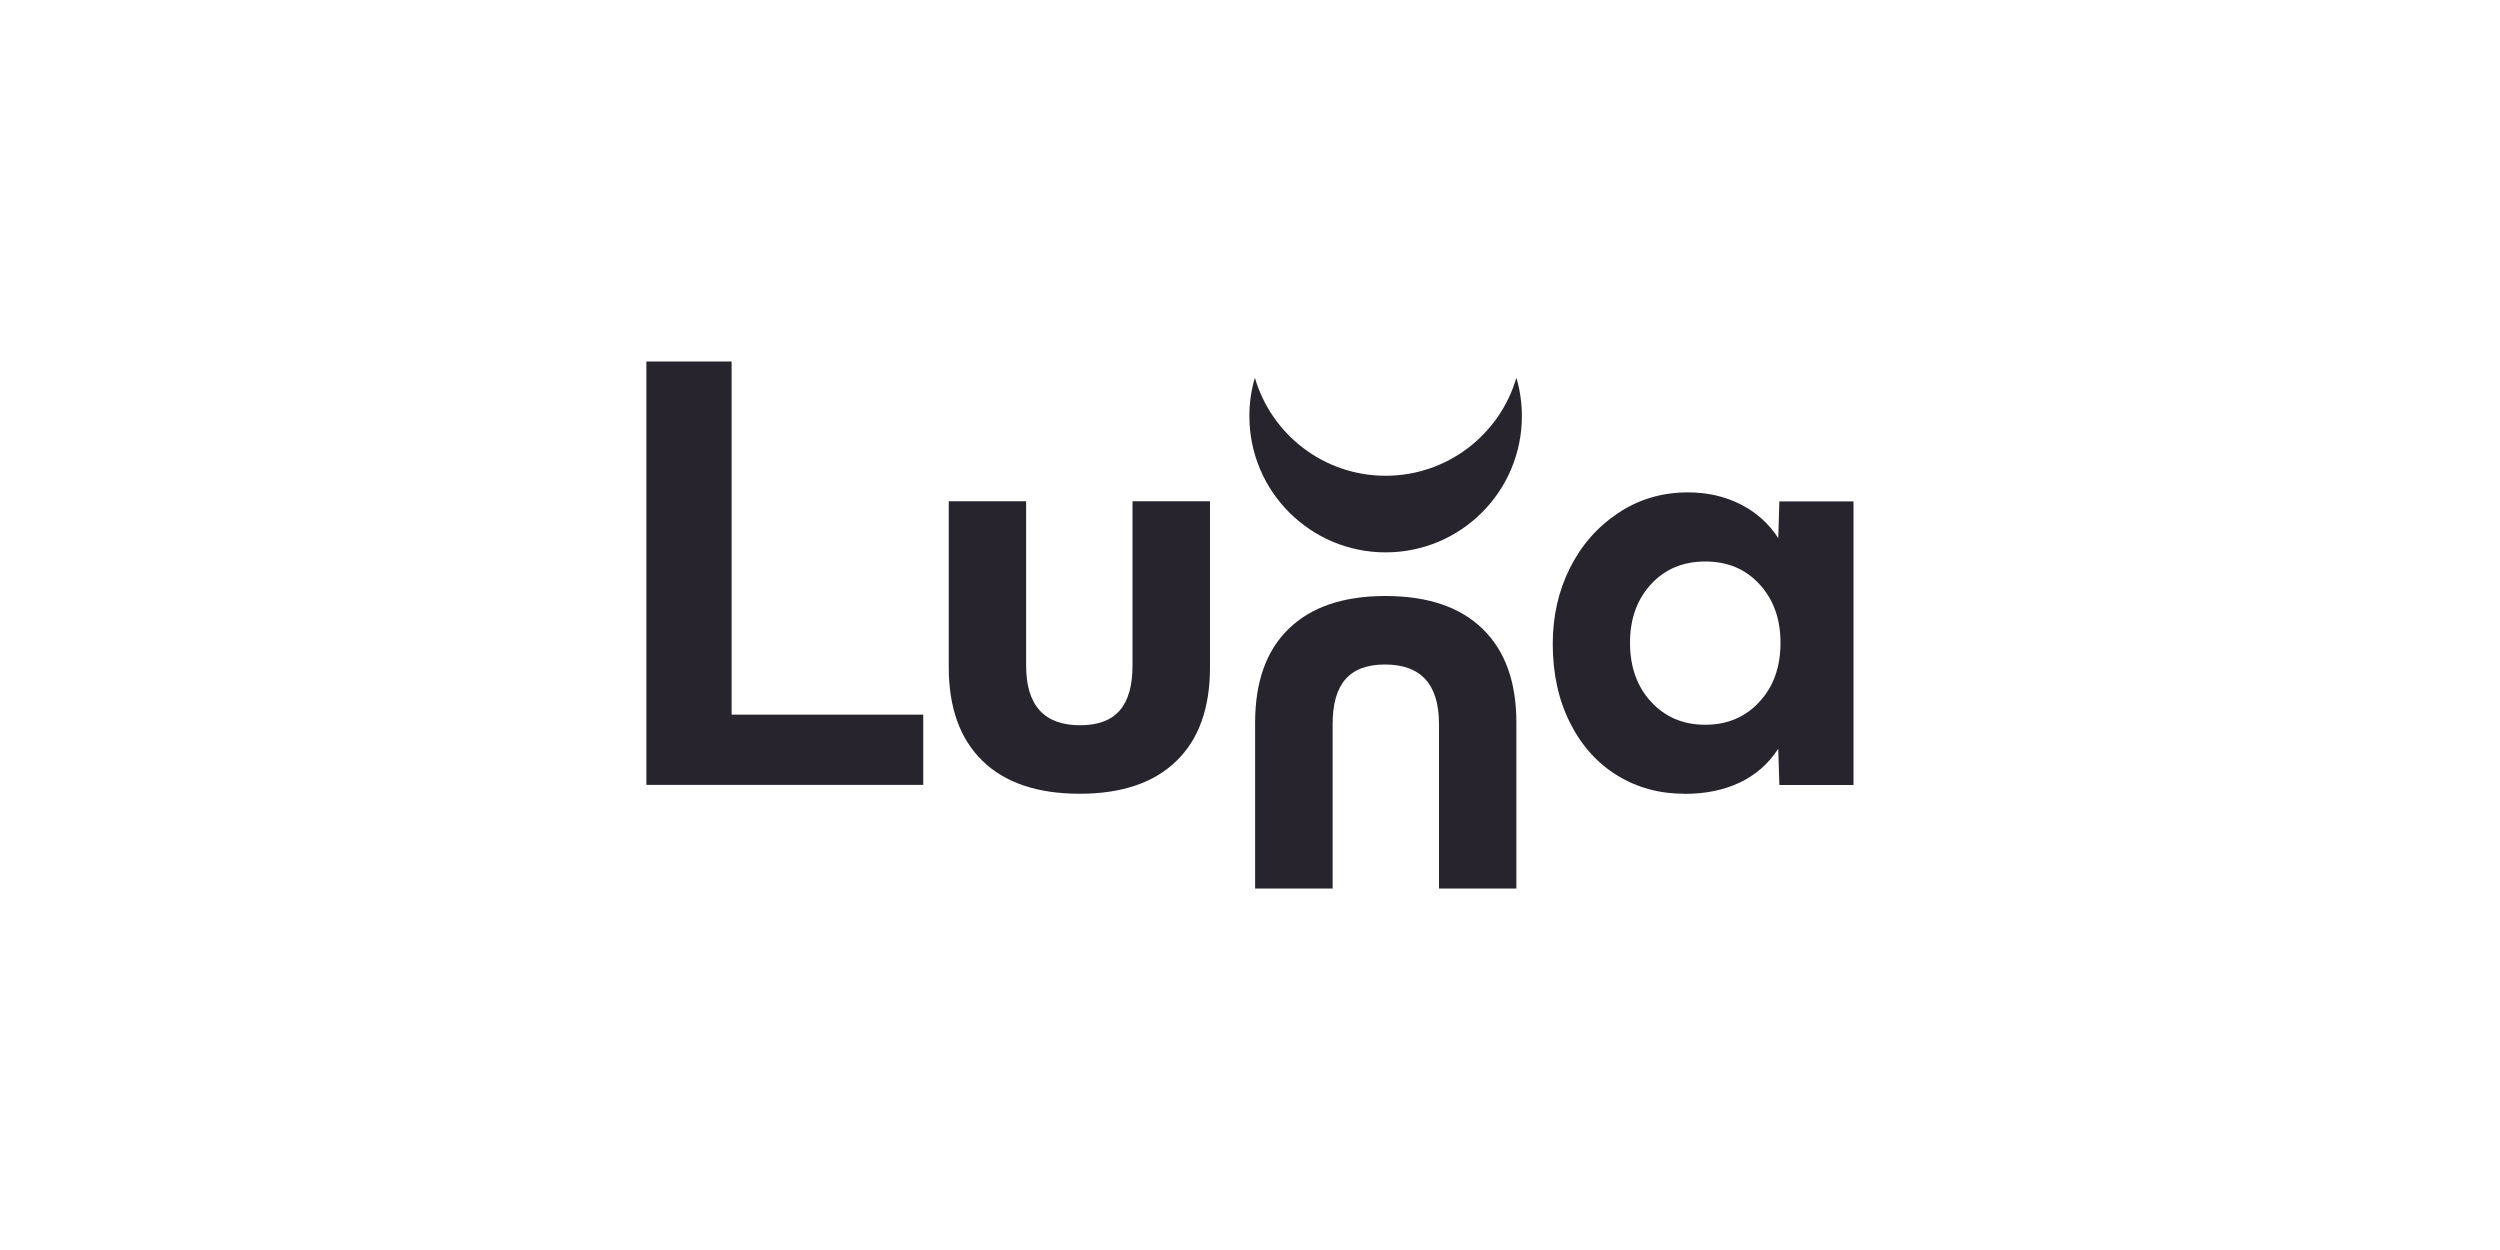
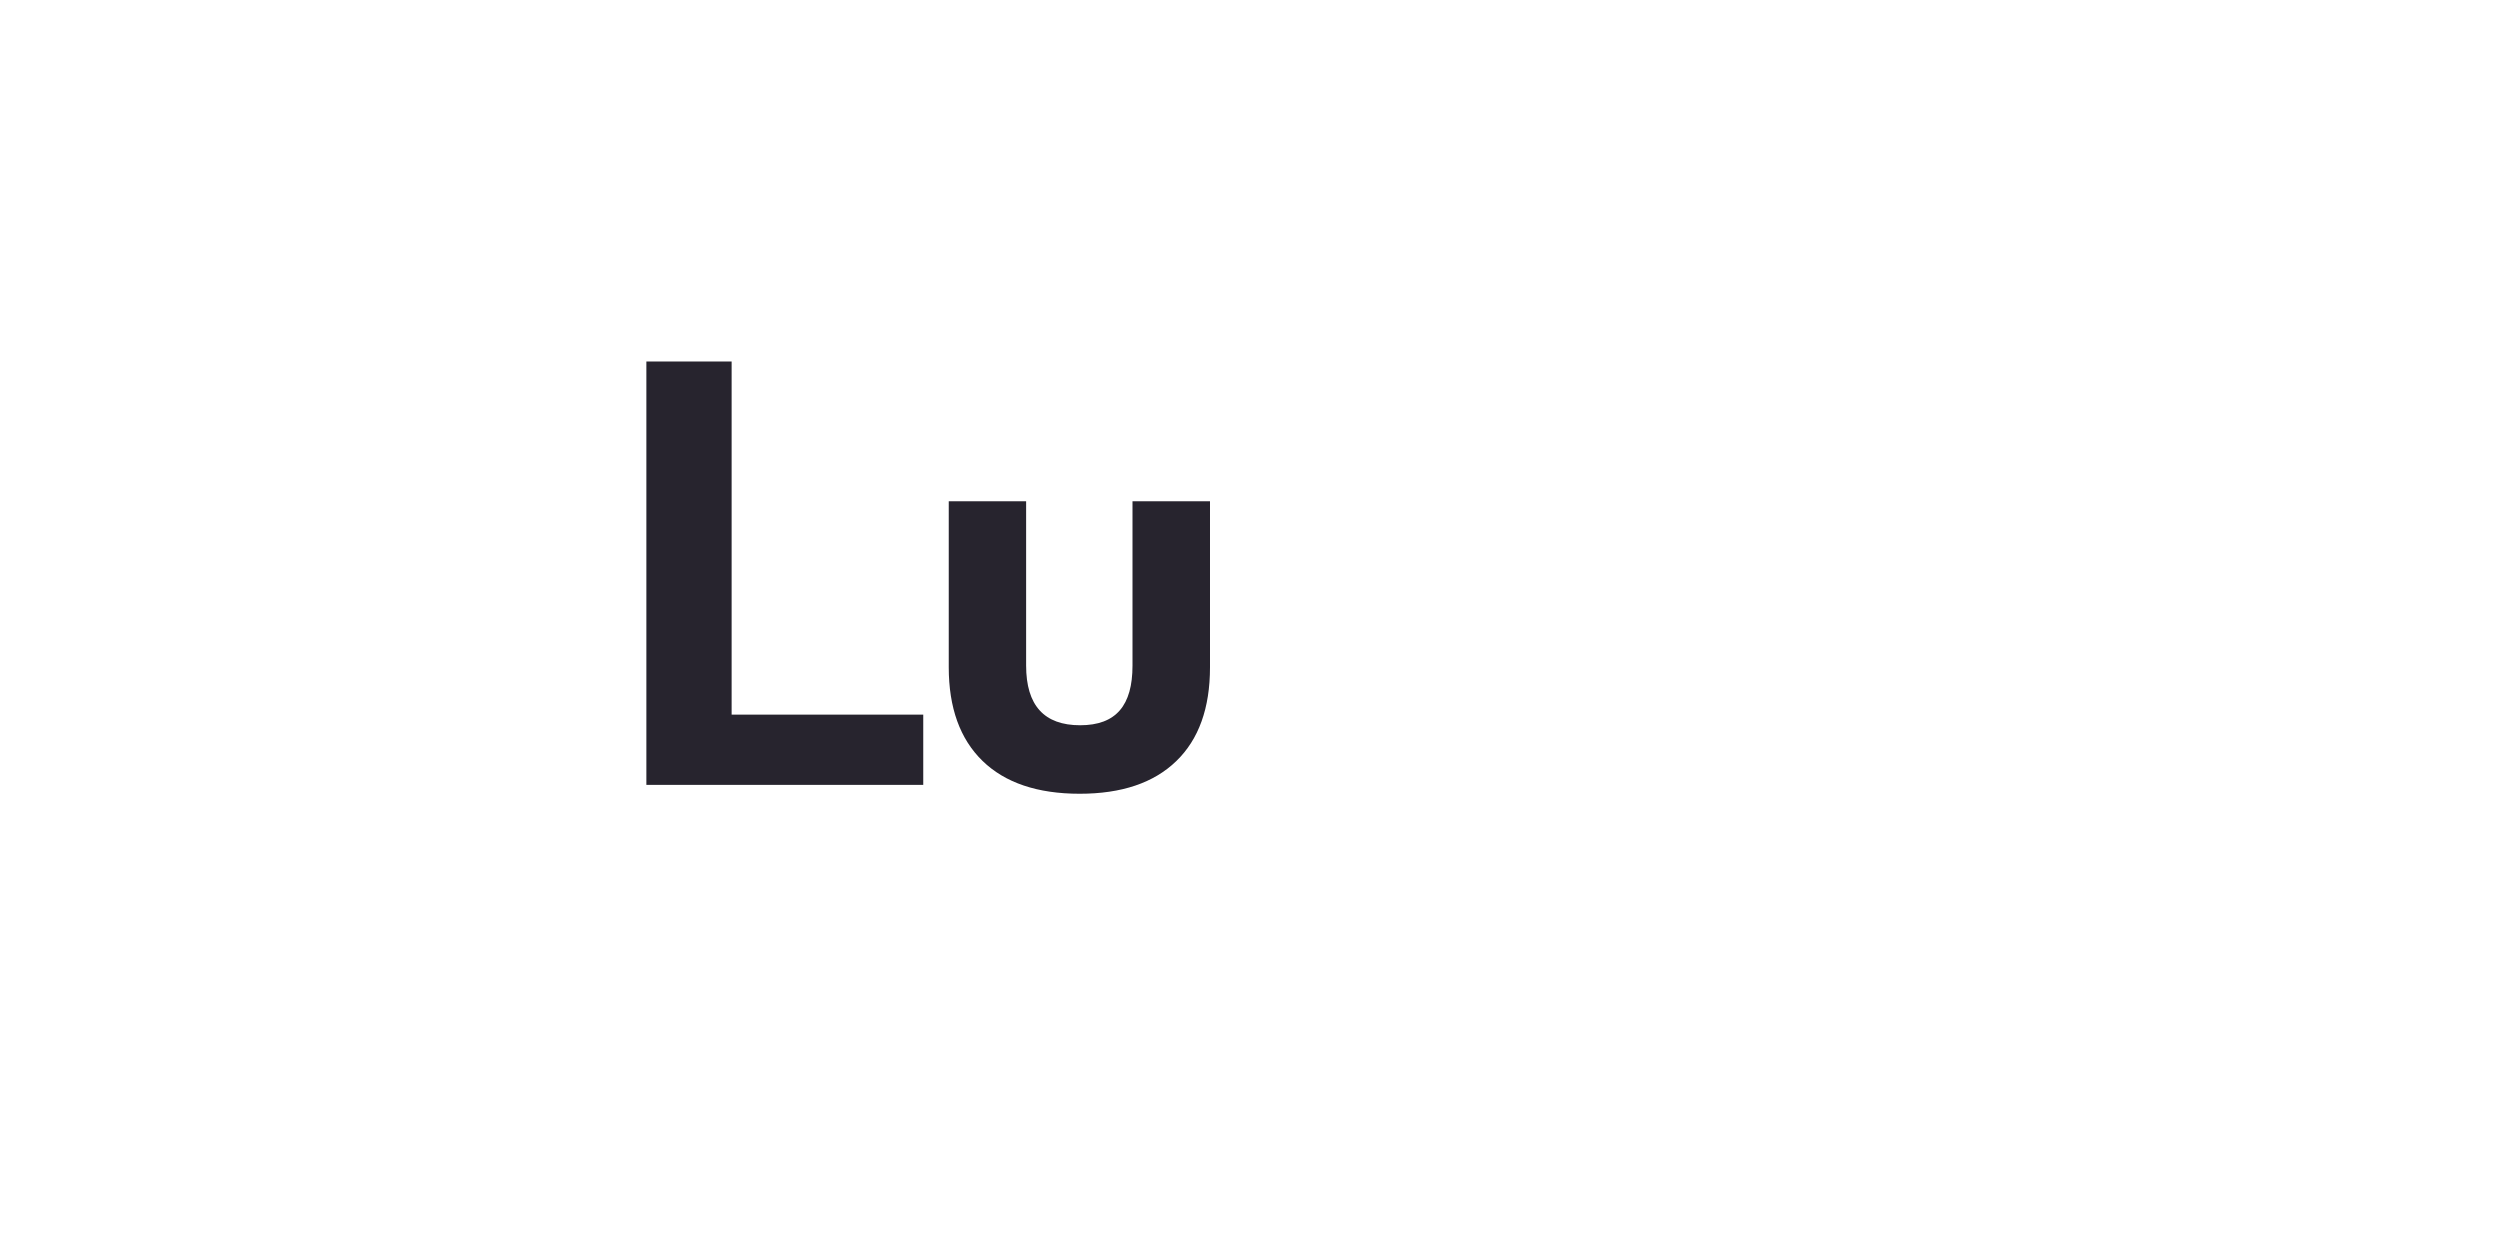
<svg xmlns="http://www.w3.org/2000/svg" id="Layer_1" data-name="Layer 1" viewBox="0 0 200 100">
  <defs>
    <style>
      .cls-1 {
        fill: #27242e;
        stroke-width: 0px;
      }
    </style>
  </defs>
-   <path class="cls-1" d="M110.85,38.06c-4.96,0-9.14-3.31-10.46-7.84-.29.97-.44,2-.44,3.07,0,6.02,4.88,10.9,10.9,10.9s10.9-4.88,10.9-10.9c0-1.06-.15-2.09-.44-3.07-1.32,4.53-5.51,7.84-10.46,7.84" />
  <polygon class="cls-1" points="51.71 28.92 58.53 28.92 58.53 57.17 73.86 57.17 73.86 62.79 51.71 62.79 51.71 28.92" />
  <path class="cls-1" d="M86.38,63.5c-3.39,0-5.98-.88-7.78-2.63-1.8-1.75-2.7-4.25-2.7-7.49v-13.28h6.19v13.15c0,3.18,1.44,4.77,4.32,4.77s4.19-1.59,4.19-4.77v-13.15h6.2v13.28c0,3.27-.9,5.77-2.7,7.51-1.8,1.74-4.37,2.61-7.73,2.61" />
-   <path class="cls-1" d="M136.43,57.98c1.75,0,3.19-.61,4.32-1.83,1.13-1.22,1.69-2.79,1.69-4.72s-.56-3.46-1.67-4.68c-1.11-1.22-2.56-1.83-4.35-1.83s-3.23.61-4.35,1.83c-1.12,1.22-1.67,2.78-1.67,4.68s.56,3.5,1.69,4.72c1.13,1.22,2.57,1.83,4.32,1.83M134.74,63.5c-1.99,0-3.78-.49-5.37-1.47-1.59-.98-2.85-2.38-3.77-4.21-.92-1.83-1.38-3.93-1.38-6.31,0-2.2.45-4.21,1.36-6.04.91-1.83,2.19-3.3,3.85-4.41,1.66-1.12,3.54-1.67,5.61-1.67,1.55,0,2.95.32,4.21.96,1.26.64,2.26,1.54,3.01,2.7l.09-2.94h5.93v22.69h-5.93l-.09-2.9c-.77,1.19-1.8,2.09-3.07,2.7-1.28.61-2.76.91-4.46.91" />
-   <path class="cls-1" d="M110.83,47.68c3.39,0,5.98.88,7.78,2.63,1.8,1.75,2.7,4.25,2.7,7.49v13.28h-6.19v-13.15c0-3.18-1.44-4.77-4.32-4.77s-4.19,1.59-4.19,4.77v13.15h-6.2v-13.28c0-3.27.9-5.77,2.7-7.51,1.8-1.74,4.37-2.61,7.73-2.61" />
</svg>